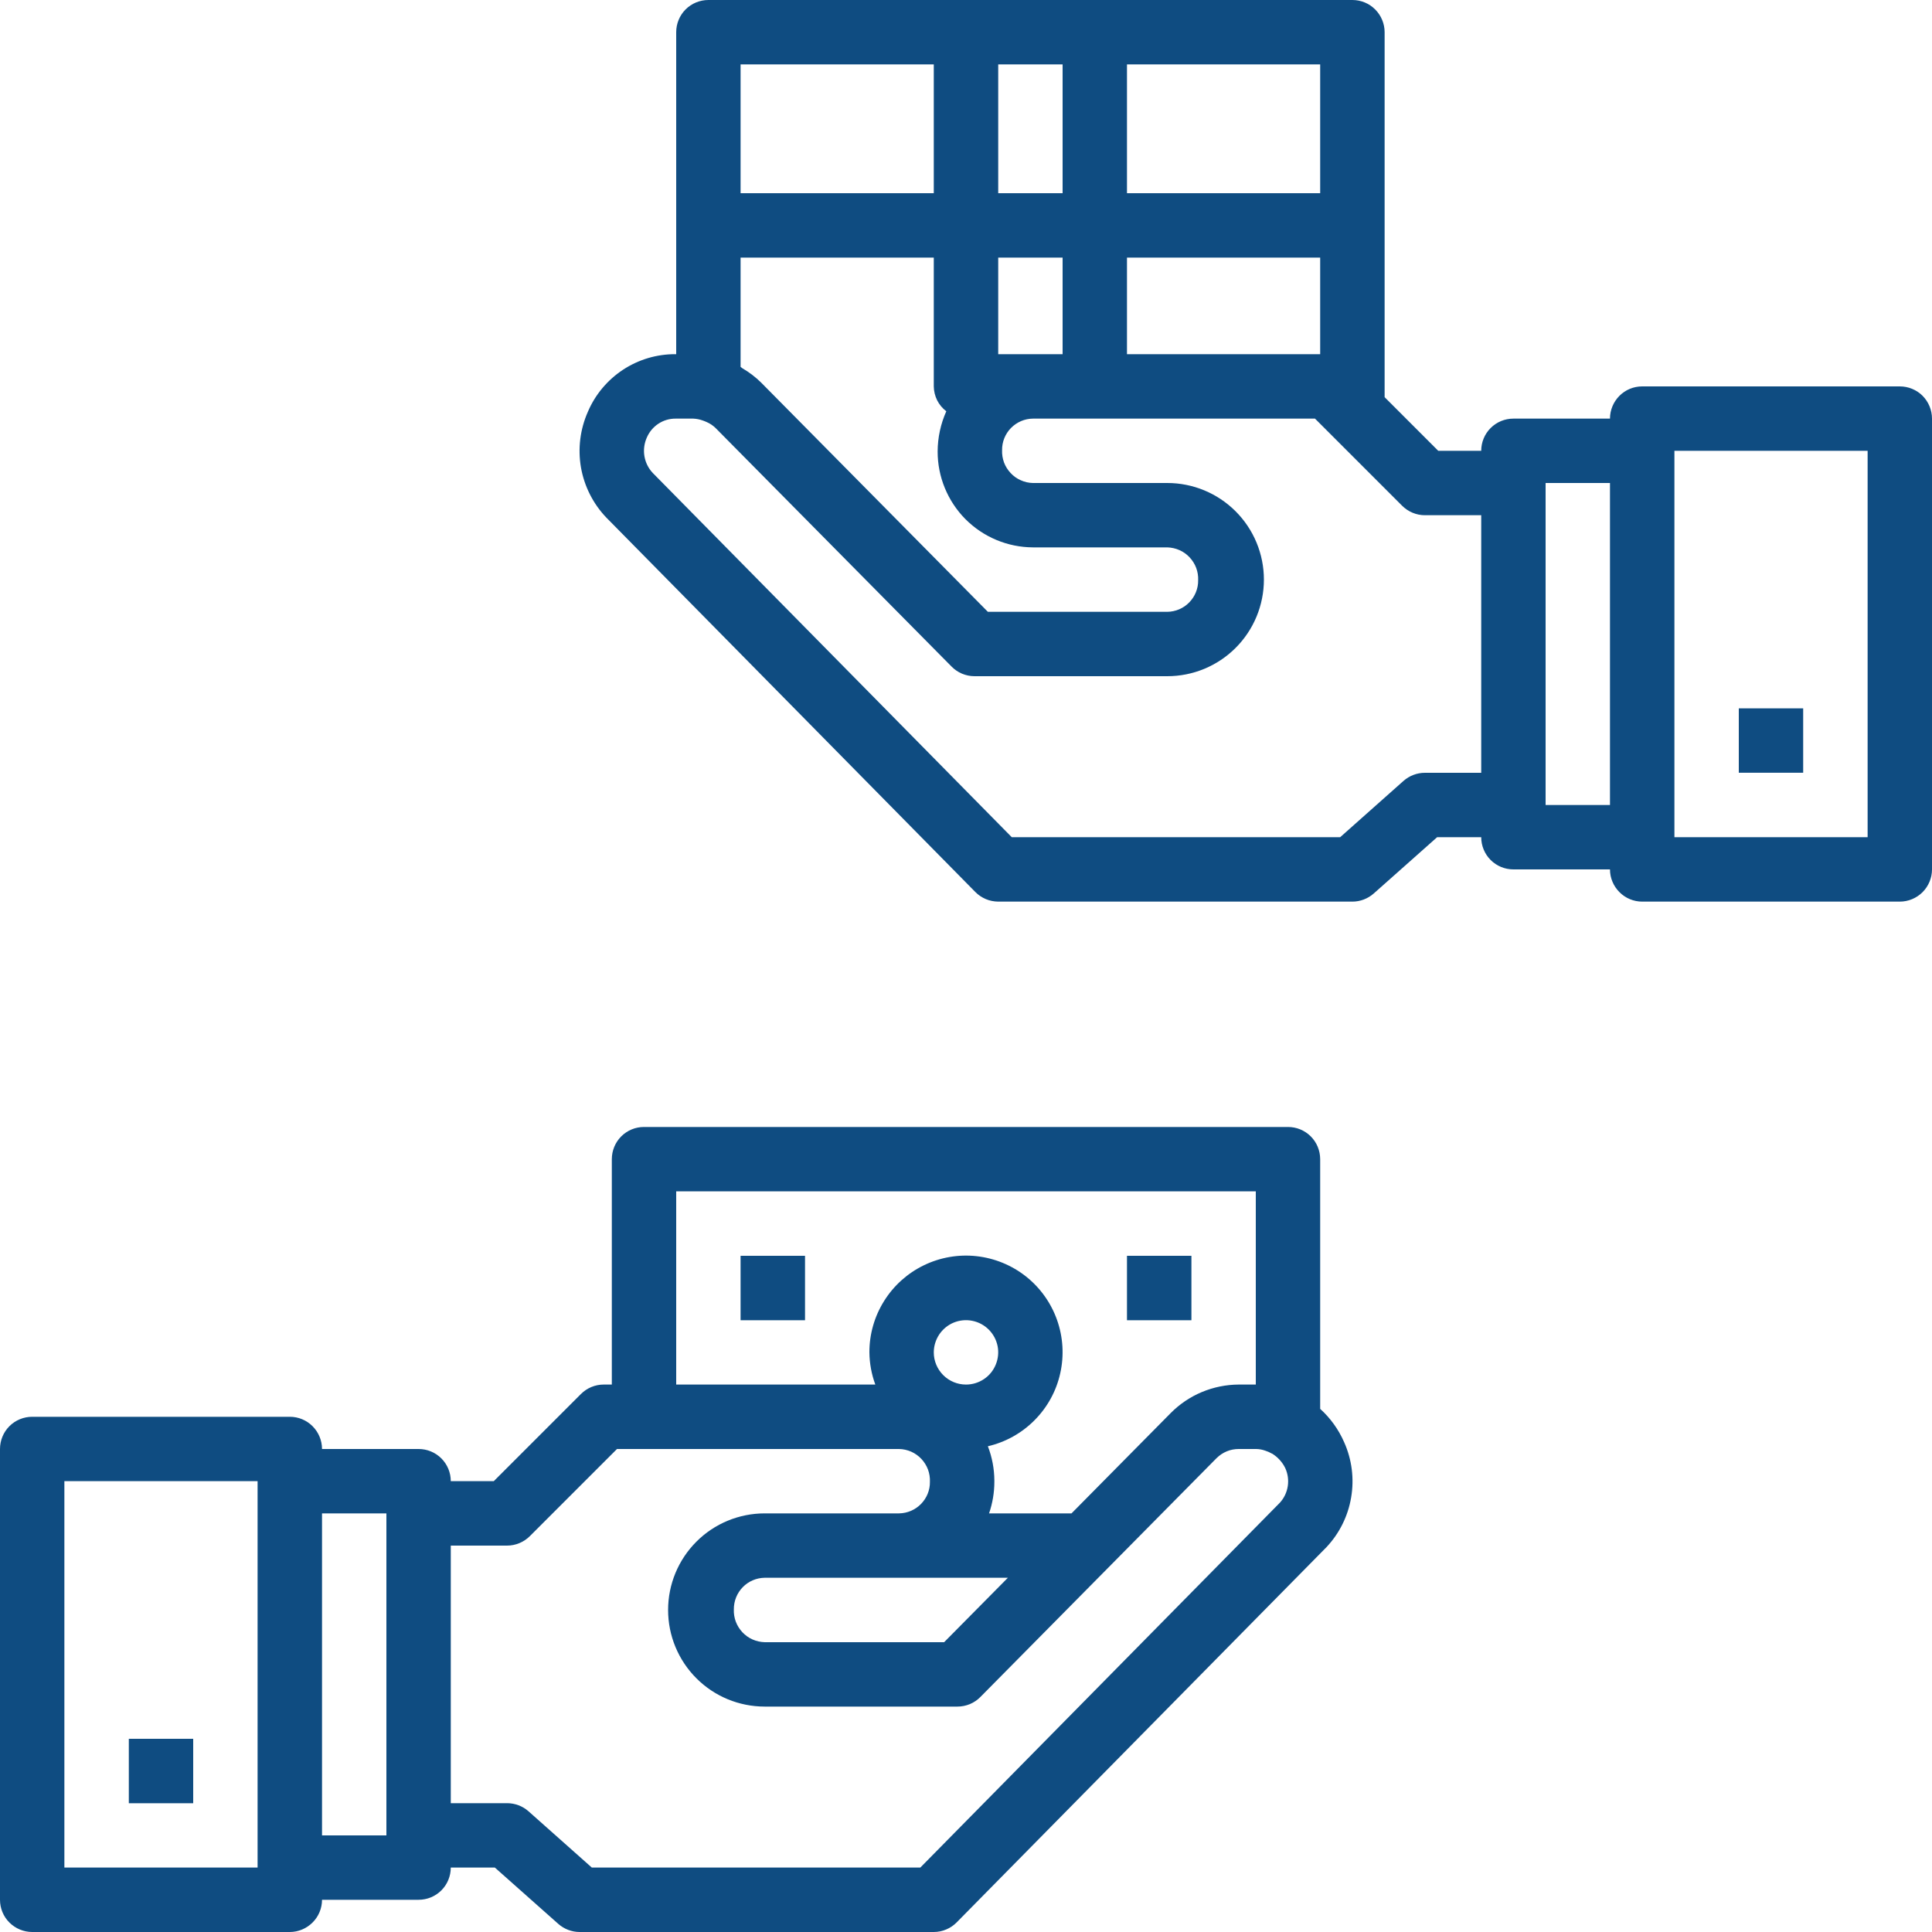
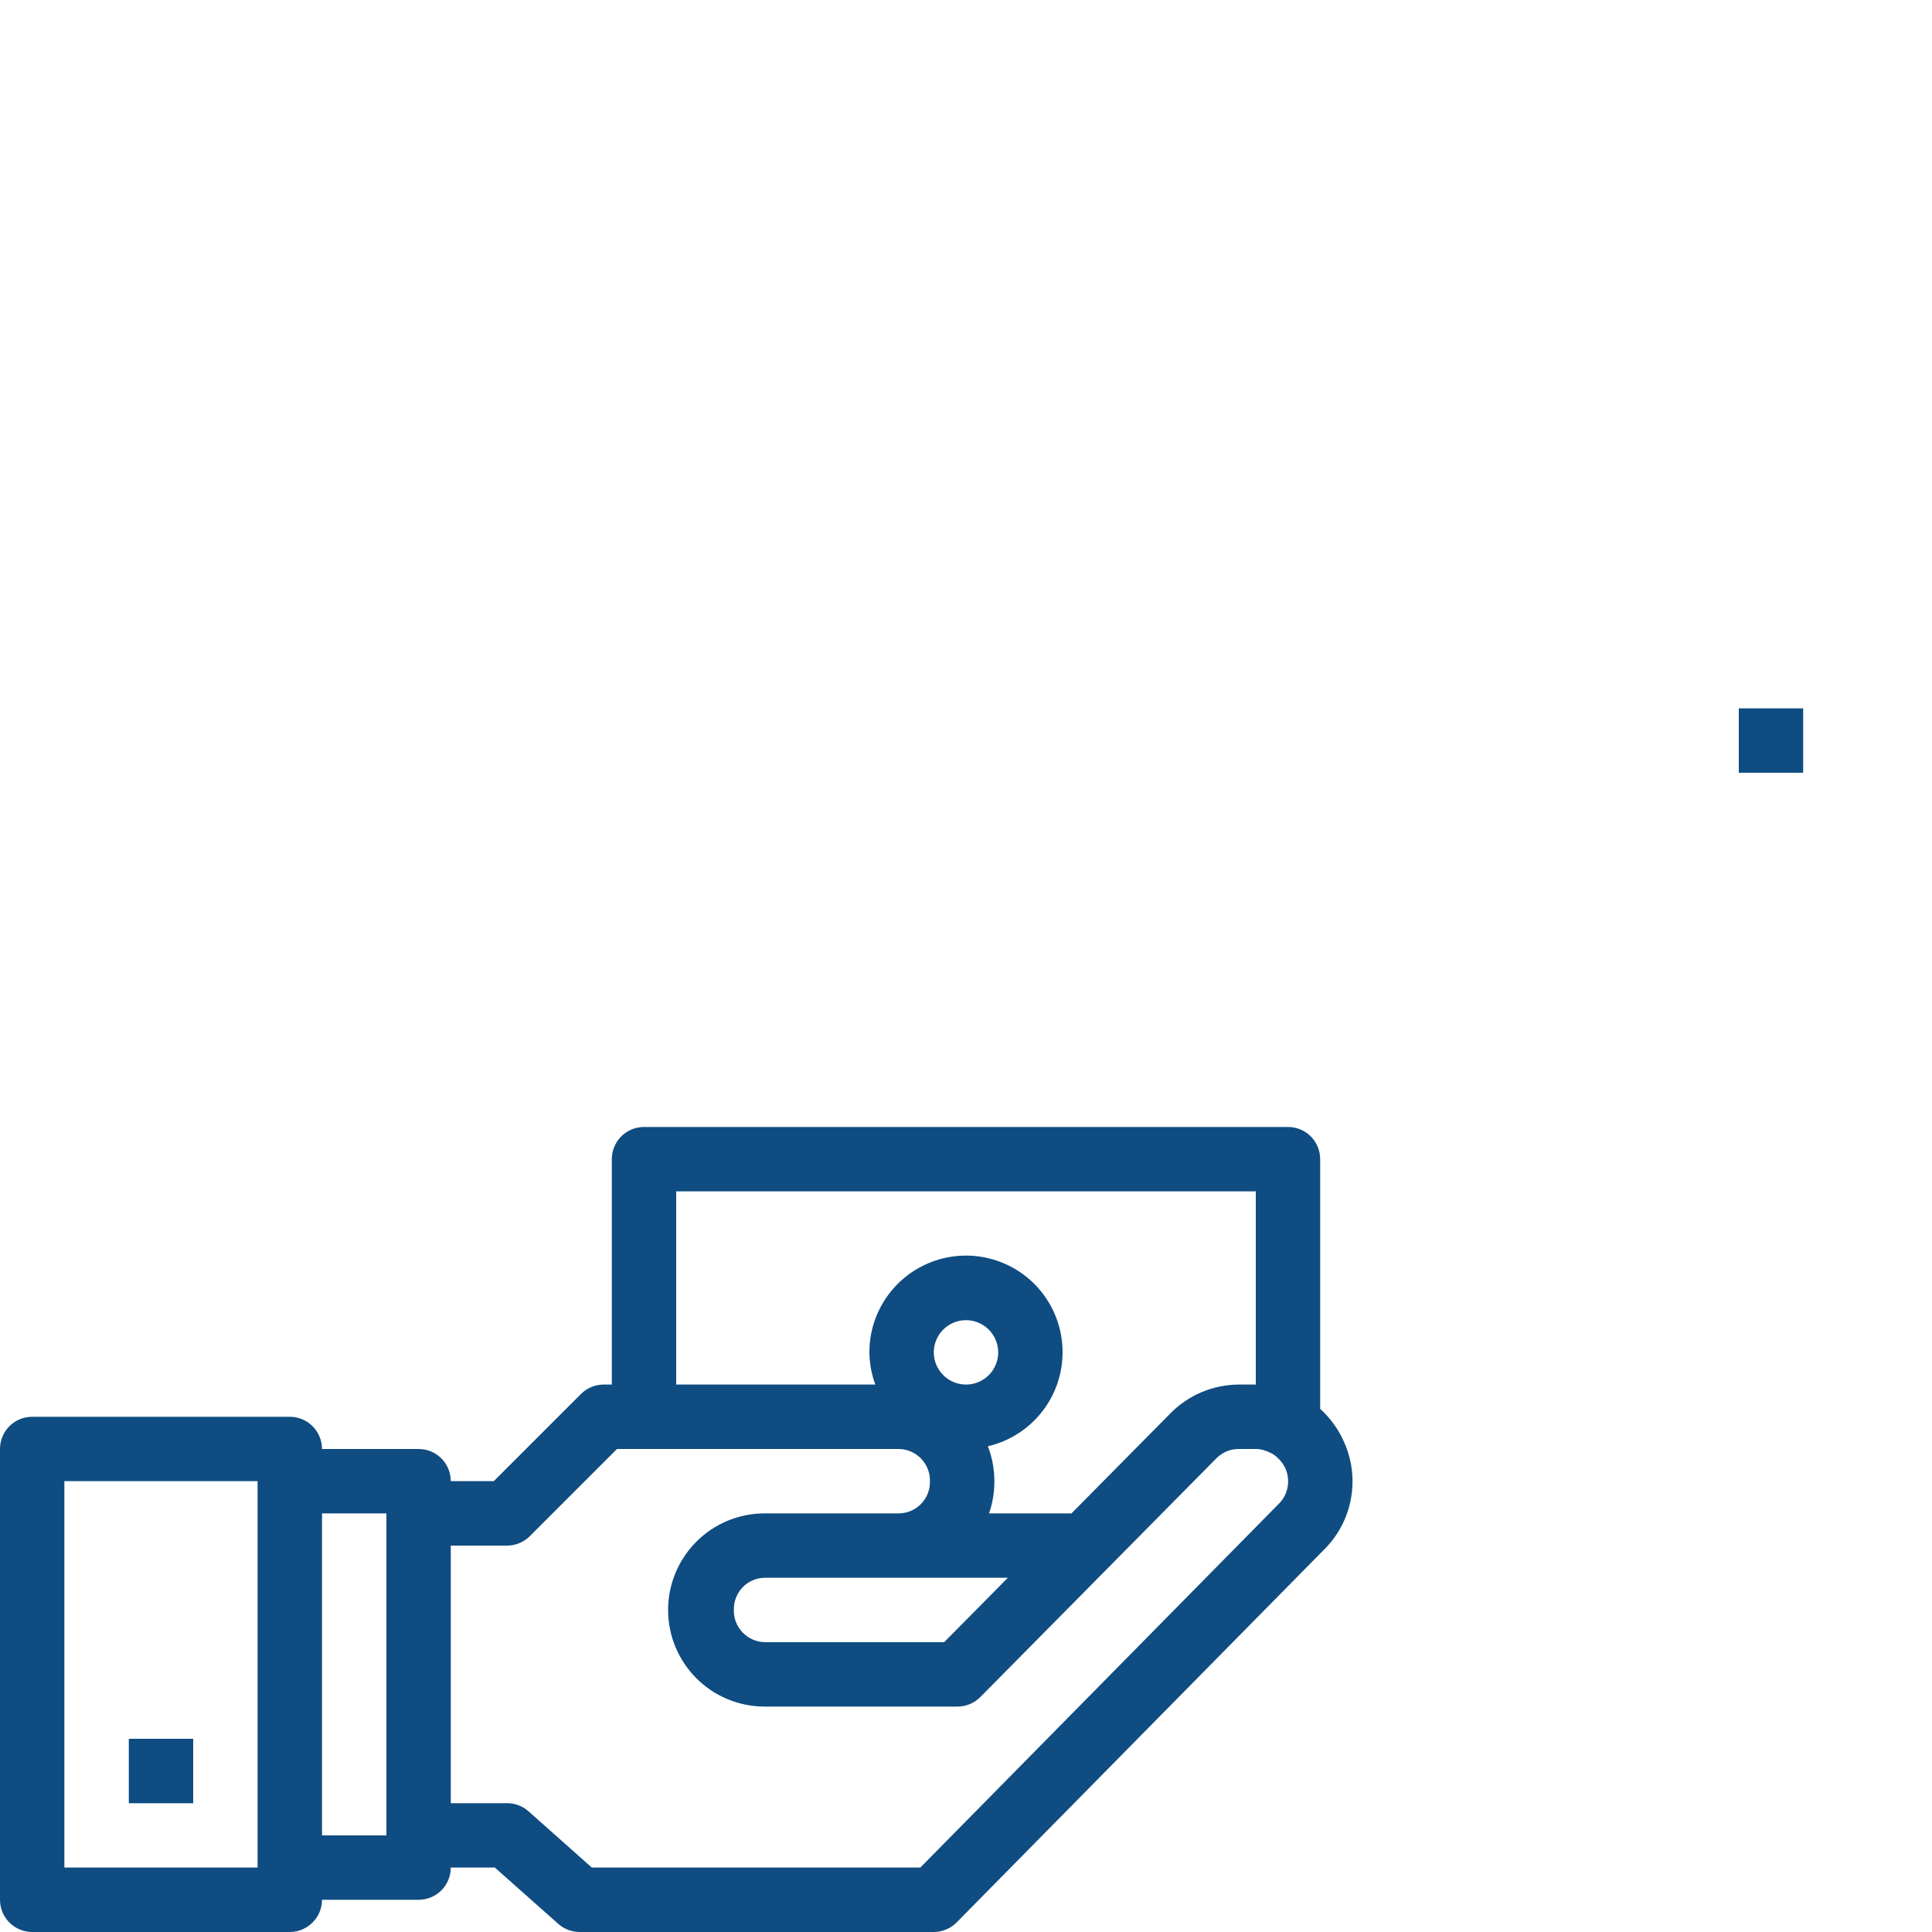
<svg xmlns="http://www.w3.org/2000/svg" width="31" height="31" viewBox="0 0 31 31" fill="none">
  <path d="M4.65 31C4.787 31 4.918 30.945 5.015 30.848C5.112 30.752 5.167 30.62 5.167 30.483H6.717C6.854 30.483 6.985 30.429 7.082 30.332C7.179 30.235 7.233 30.103 7.233 29.966H7.94L8.957 30.869C9.052 30.953 9.174 31 9.3 31H14.983C15.052 31 15.12 30.986 15.183 30.959C15.246 30.933 15.303 30.894 15.351 30.845L21.284 24.825C21.492 24.604 21.63 24.326 21.68 24.026C21.731 23.727 21.692 23.419 21.568 23.142C21.479 22.938 21.348 22.755 21.183 22.606V18.6C21.183 18.463 21.129 18.331 21.032 18.234C20.935 18.137 20.804 18.083 20.667 18.083H10.333C10.196 18.083 10.065 18.137 9.968 18.234C9.871 18.331 9.817 18.463 9.817 18.6V22.216H9.686C9.549 22.216 9.418 22.271 9.321 22.368L7.923 23.766H7.233C7.233 23.629 7.179 23.498 7.082 23.401C6.985 23.304 6.854 23.25 6.717 23.25H5.167C5.167 23.113 5.112 22.981 5.015 22.884C4.918 22.787 4.787 22.733 4.65 22.733H0.517C0.38 22.733 0.248 22.787 0.151 22.884C0.054 22.981 0 23.113 0 23.25V30.483C0 30.62 0.054 30.752 0.151 30.848C0.248 30.945 0.38 31 0.517 31H4.65ZM10.85 19.116H20.15V22.216H19.876C19.673 22.217 19.472 22.258 19.285 22.336C19.098 22.414 18.928 22.529 18.785 22.673L17.193 24.283H15.87C15.926 24.12 15.955 23.949 15.955 23.777V23.756C15.954 23.568 15.919 23.382 15.851 23.206C16.135 23.14 16.395 22.995 16.6 22.788C16.806 22.581 16.949 22.32 17.012 22.036C17.076 21.751 17.058 21.455 16.961 21.18C16.864 20.905 16.691 20.663 16.463 20.482C16.234 20.301 15.959 20.188 15.669 20.156C15.379 20.124 15.086 20.175 14.824 20.302C14.562 20.429 14.34 20.628 14.186 20.875C14.031 21.122 13.949 21.408 13.95 21.7C13.952 21.876 13.984 22.051 14.045 22.216H10.85V19.116ZM14.426 25.316H16.172L15.149 26.35H12.27C12.203 26.348 12.136 26.333 12.075 26.306C12.013 26.279 11.958 26.239 11.912 26.19C11.866 26.141 11.83 26.083 11.806 26.02C11.783 25.957 11.772 25.89 11.775 25.823C11.774 25.69 11.825 25.562 11.918 25.467C12.01 25.372 12.137 25.318 12.27 25.316H14.426ZM14.983 21.7C14.983 21.598 15.014 21.498 15.07 21.413C15.127 21.328 15.208 21.261 15.302 21.222C15.397 21.183 15.501 21.173 15.601 21.193C15.701 21.213 15.793 21.262 15.865 21.334C15.938 21.407 15.987 21.499 16.007 21.599C16.027 21.699 16.016 21.803 15.977 21.897C15.938 21.992 15.872 22.073 15.787 22.129C15.702 22.186 15.602 22.216 15.5 22.216C15.363 22.216 15.232 22.162 15.135 22.065C15.038 21.968 14.983 21.837 14.983 21.7ZM8.136 24.8C8.273 24.8 8.405 24.745 8.502 24.648L9.9 23.25H14.426C14.493 23.251 14.559 23.266 14.621 23.293C14.683 23.321 14.738 23.36 14.784 23.409C14.83 23.458 14.866 23.516 14.89 23.579C14.913 23.642 14.924 23.709 14.921 23.777C14.923 23.91 14.871 24.037 14.778 24.132C14.685 24.227 14.559 24.281 14.426 24.283H12.27C11.859 24.283 11.464 24.446 11.174 24.737C10.883 25.028 10.72 25.422 10.72 25.833C10.72 26.244 10.883 26.638 11.174 26.929C11.464 27.22 11.859 27.383 12.27 27.383H15.364C15.433 27.383 15.5 27.369 15.563 27.343C15.627 27.316 15.684 27.277 15.732 27.228L19.52 23.397C19.567 23.351 19.622 23.313 19.683 23.288C19.744 23.262 19.81 23.25 19.876 23.25H20.159C20.209 23.251 20.259 23.261 20.305 23.278C20.34 23.289 20.374 23.304 20.405 23.322L20.415 23.326C20.504 23.382 20.576 23.461 20.622 23.555C20.664 23.646 20.678 23.747 20.663 23.846C20.648 23.944 20.605 24.036 20.538 24.11L14.767 29.966H9.496L8.48 29.063C8.385 28.979 8.263 28.933 8.136 28.933H7.233V24.8H8.136ZM6.2 24.283V29.45H5.167V24.283H6.2ZM1.033 23.766H4.133V29.966H1.033V23.766Z" fill="#0F4C81" />
  <path d="M3.1 27.9H2.067V28.934H3.1V27.9Z" fill="#0F4C81" />
-   <path d="M12.917 20.15H11.883V21.184H12.917V20.15Z" fill="#0F4C81" />
-   <path d="M19.117 20.15H18.083V21.184H19.117V20.15Z" fill="#0F4C81" />
-   <path d="M30.483 6.2H26.35C26.213 6.2 26.081 6.254 25.985 6.351C25.888 6.448 25.833 6.58 25.833 6.717H24.283C24.146 6.717 24.015 6.771 23.918 6.868C23.821 6.965 23.767 7.096 23.767 7.233H23.077L22.217 6.373V0.517C22.217 0.38 22.162 0.248 22.065 0.151C21.968 0.054 21.837 0 21.7 0H11.367C11.23 0 11.098 0.054 11.001 0.151C10.904 0.248 10.85 0.38 10.85 0.517V5.683H10.841C10.541 5.681 10.247 5.768 9.996 5.933C9.746 6.098 9.549 6.333 9.432 6.609C9.308 6.889 9.27 7.199 9.322 7.501C9.375 7.802 9.516 8.082 9.727 8.303L15.649 14.312C15.697 14.361 15.754 14.399 15.817 14.426C15.88 14.453 15.948 14.466 16.017 14.467H21.7C21.826 14.467 21.948 14.42 22.043 14.336L23.06 13.433H23.767C23.767 13.57 23.821 13.702 23.918 13.799C24.015 13.896 24.146 13.95 24.283 13.95H25.833C25.833 14.087 25.888 14.218 25.985 14.315C26.081 14.412 26.213 14.467 26.35 14.467H30.483C30.62 14.467 30.752 14.412 30.849 14.315C30.945 14.218 31 14.087 31 13.95V6.717C31 6.58 30.945 6.448 30.849 6.351C30.752 6.254 30.62 6.2 30.483 6.2ZM11.912 5.909C11.902 5.903 11.894 5.893 11.883 5.887V4.133H14.983V6.2C14.984 6.277 15.003 6.354 15.037 6.423C15.072 6.492 15.122 6.552 15.184 6.599C15.093 6.802 15.046 7.021 15.045 7.244C15.044 7.65 15.205 8.041 15.491 8.33C15.778 8.618 16.167 8.781 16.574 8.783H18.73C18.797 8.785 18.864 8.8 18.925 8.827C18.987 8.854 19.042 8.894 19.088 8.943C19.134 8.992 19.17 9.05 19.194 9.113C19.217 9.176 19.228 9.243 19.225 9.31C19.227 9.443 19.175 9.571 19.082 9.666C18.99 9.761 18.863 9.815 18.73 9.817H15.851L12.214 6.14C12.124 6.051 12.022 5.973 11.912 5.909ZM16.017 5.683V4.133H17.05V5.683H16.017ZM18.083 4.133H21.183V5.683H18.083V4.133ZM21.183 3.1H18.083V1.033H21.183V3.1ZM17.05 1.033V3.1H16.017V1.033H17.05ZM11.883 1.033H14.983V3.1H11.883V1.033ZM22.863 12.4C22.737 12.4 22.615 12.446 22.52 12.53L21.504 13.433H16.234L10.474 7.589C10.403 7.514 10.357 7.42 10.34 7.319C10.323 7.218 10.337 7.114 10.379 7.02C10.418 6.93 10.482 6.853 10.564 6.799C10.646 6.745 10.742 6.716 10.841 6.717H11.124C11.175 6.719 11.225 6.729 11.273 6.746C11.297 6.754 11.321 6.764 11.345 6.775C11.395 6.797 11.44 6.828 11.48 6.866L15.268 10.695C15.316 10.744 15.373 10.783 15.437 10.81C15.5 10.836 15.567 10.85 15.636 10.85H18.73C19.141 10.85 19.535 10.687 19.826 10.396C20.117 10.105 20.28 9.711 20.28 9.3C20.28 8.889 20.117 8.495 19.826 8.204C19.535 7.913 19.141 7.75 18.73 7.75H16.574C16.507 7.749 16.44 7.734 16.379 7.706C16.317 7.679 16.262 7.64 16.216 7.59C16.17 7.541 16.134 7.484 16.11 7.421C16.087 7.357 16.076 7.29 16.079 7.223C16.077 7.09 16.129 6.962 16.222 6.867C16.315 6.773 16.441 6.718 16.574 6.717H21.1L21.335 6.952L22.498 8.115C22.595 8.212 22.727 8.267 22.863 8.267H23.767V12.4H22.863ZM24.8 12.917V7.75H25.833V12.917H24.8ZM29.967 13.433H26.867V7.233H29.967V13.433Z" fill="#0F4C81" />
  <path d="M28.933 11.366H27.9V12.399H28.933V11.366Z" fill="#0F4C81" />
</svg>